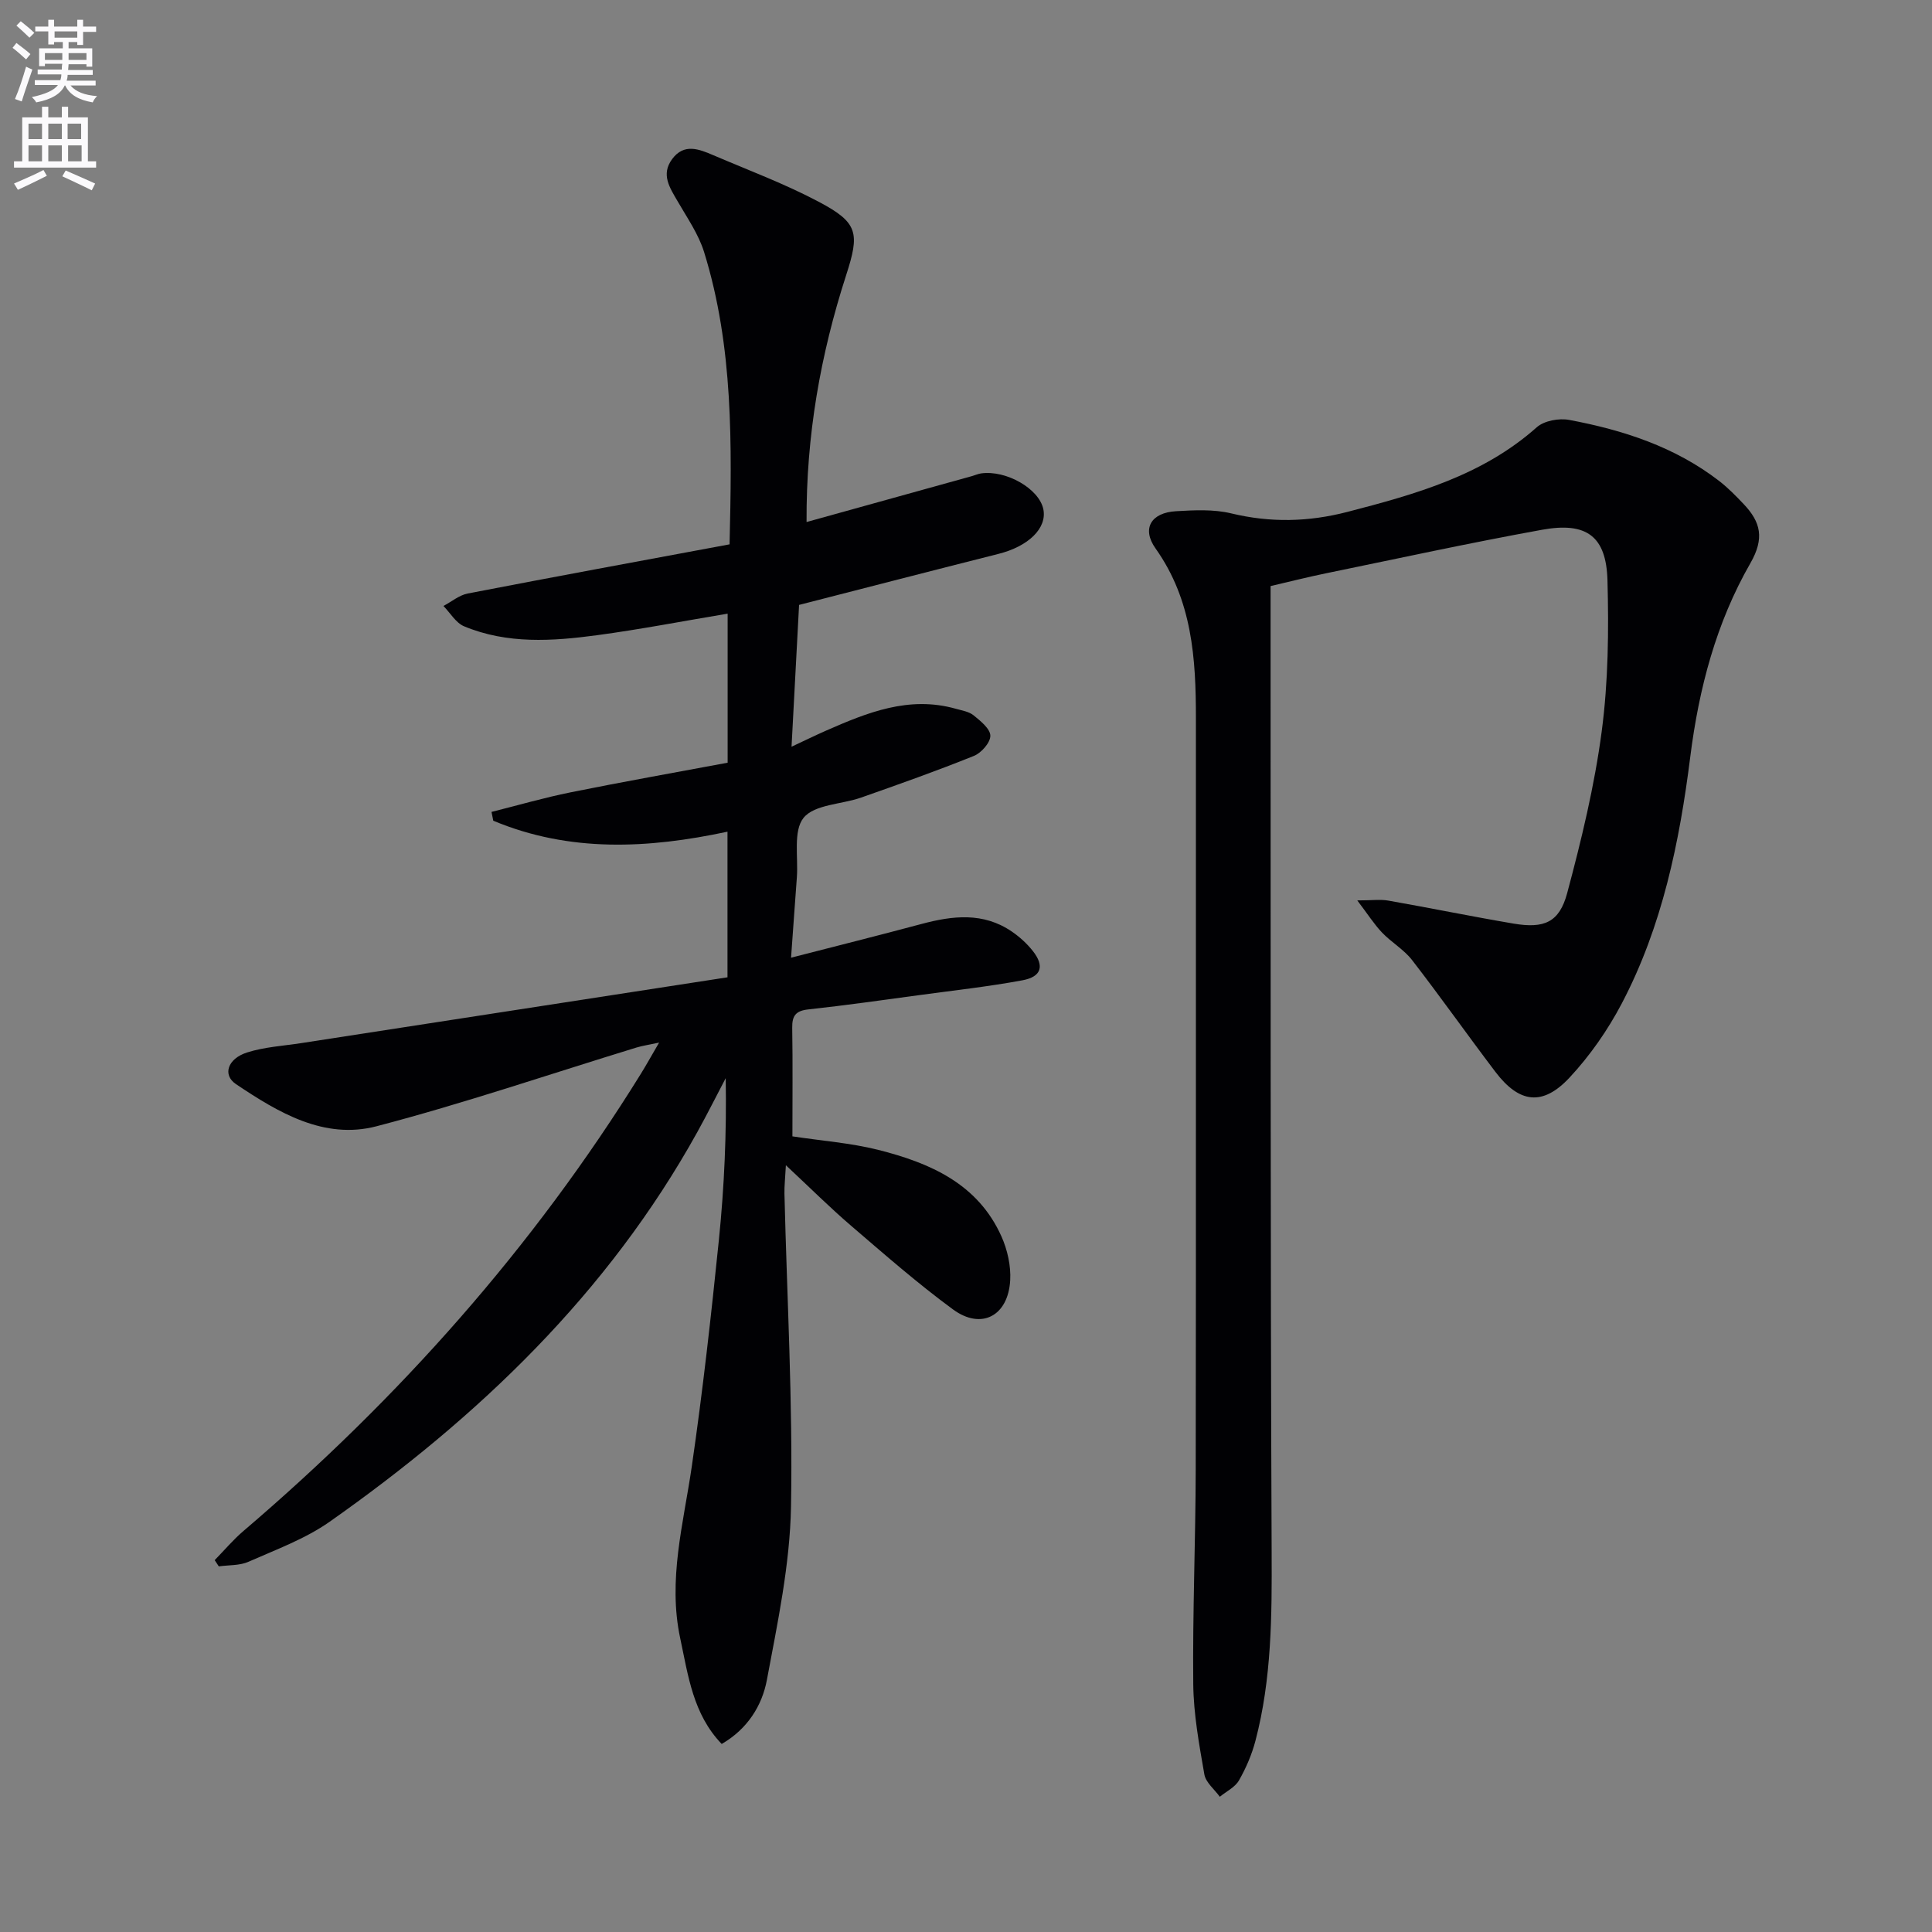
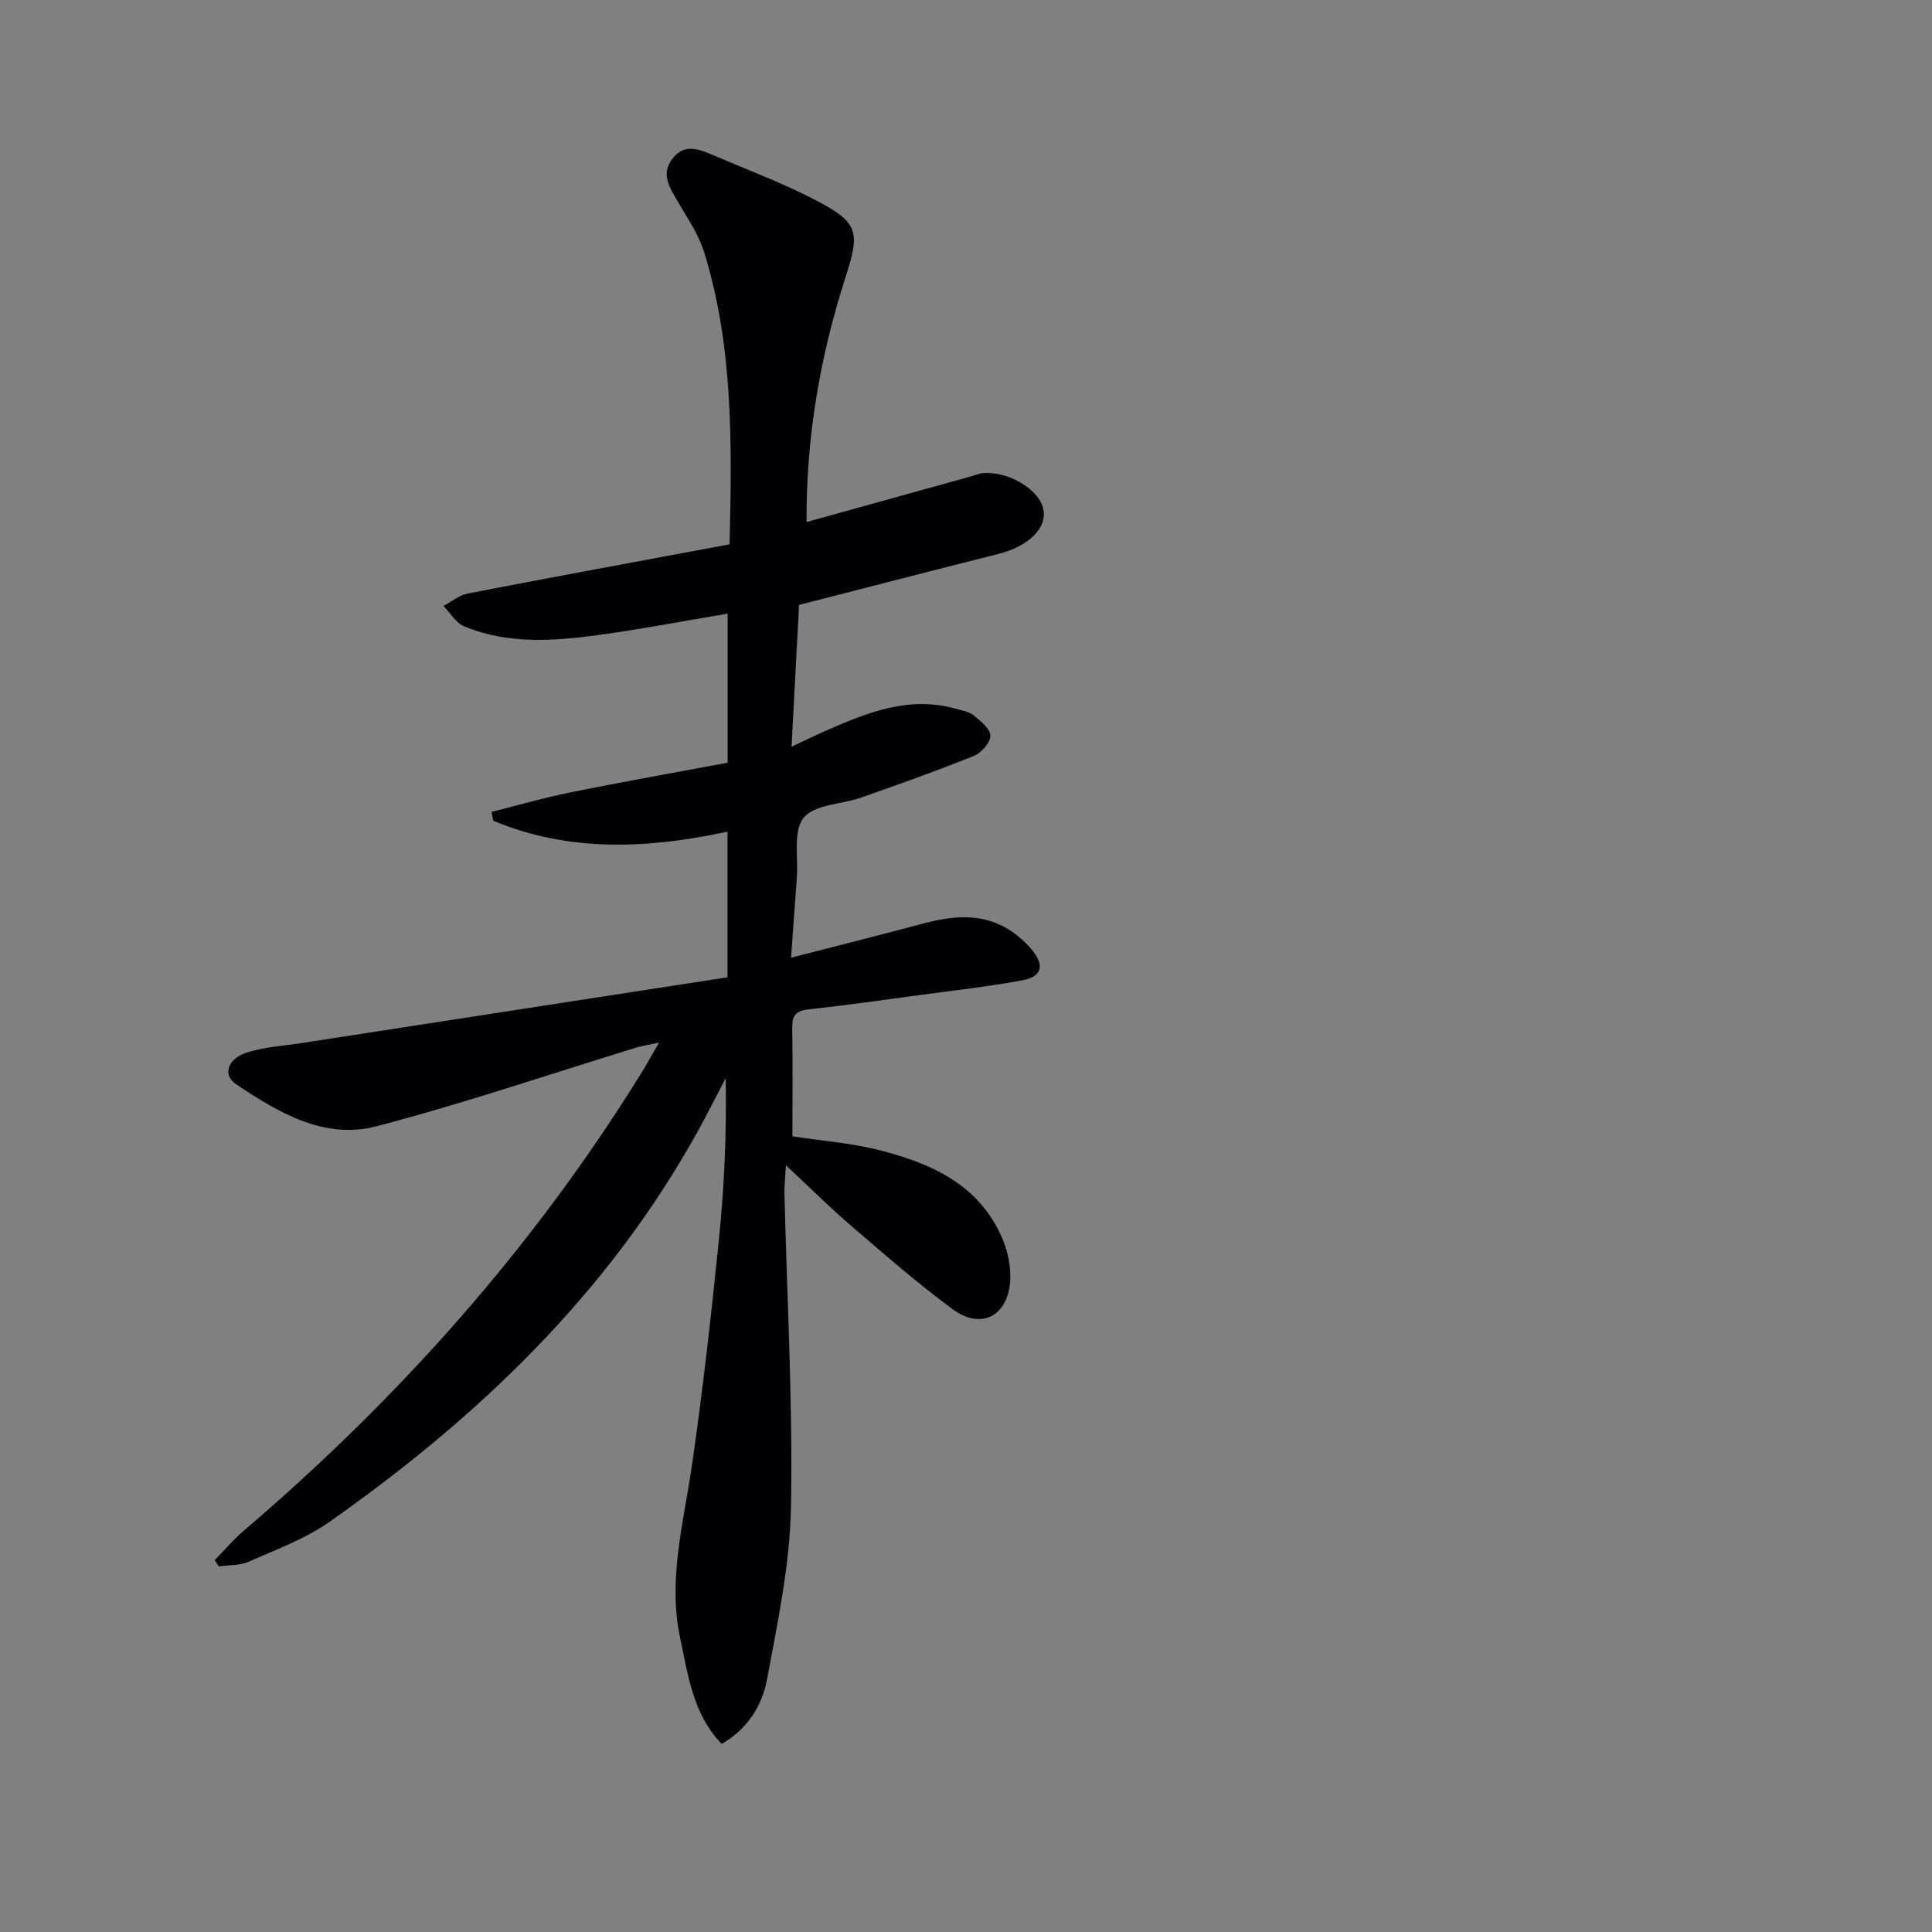
<svg xmlns="http://www.w3.org/2000/svg" enable-background="new 0 0 400 400" viewBox="0 0 400 400">
  <rect x="0" y="0" width="400" height="400" fill="#808080" stroke="none" />
-   <path d="m2.6 9.9.8-1c.9.7 1.9 1.4 2.9 2.3l-.9 1.1c-1.1-1-2-1.8-2.8-2.4zm.5 10.6c.9-2.1 1.6-4.3 2.3-6.7.4.2.8.4 1.3.6-.7 2.1-1.5 4.3-2.2 6.6zm.3-15.2.9-.9c1 .8 2 1.6 2.8 2.4l-1 1c-.9-.9-1.8-1.7-2.7-2.5zm12.6-1.2h1.2v1.4h2.7v1.1h-2.7v2.7h-1.2v-.6h-1.8v1.3h4.9v3.8h-1.2v-.5h-3.7c0 .4-.1.9-.1 1.2h5.1v1h-5.2c0 .5-.1.9-.2 1.2h6v1h-5.2c1.1 1.3 2.9 2 5.5 2.2-.4.4-.7.8-.9 1.3-2.9-.5-4.8-1.6-5.7-3.5h-.1c-.8 1.7-2.7 2.9-5.9 3.5-.2-.4-.6-.8-.9-1.1 2.8-.6 4.6-1.4 5.4-2.5h-4.8v-1h5.3c.1-.3.2-.7.2-1.2h-4.9v-1h5c0-.4 0-.8.1-1.2h-3.6v.5h-1.2v-3.7h4.9v-1.3h-1.8v.5h-1.2v-2.7h-2.7v-1h2.7v-1.4h1.2v1.4h4.8zm-6.7 8.3h3.6c0-.4 0-.9 0-1.4h-3.6zm1.9-4.6h4.8v-1.3h-4.7v1.3zm6.7 3.2h-3.7v1.4h3.7z" fill="#fbfafc" />
-   <path d="m8.7 22.1h1.3v2.2h2.8v-2.2h1.3v2.2h4.1v9.1h1.7v1.3h-17v-1.3h1.7v-9.1h4.1zm.3 13.1.7 1.2c-1.8.9-3.8 1.9-6 2.9-.2-.4-.5-.8-.8-1.3 2.3-1 4.4-1.9 6.1-2.8zm-3.1-6.4h2.8v-3.2h-2.8zm0 4.6h2.8v-3.3h-2.8zm4.1-4.6h2.8v-3.2h-2.8zm0 4.6h2.8v-3.3h-2.8zm3.6 1.9c2.1.9 4.1 1.8 6.1 2.7l-.7 1.4c-2.2-1.1-4.2-2-6.1-2.9zm3.2-9.7h-2.8v3.2h2.8zm-2.7 7.8h2.8v-3.3h-2.8z" fill="#fbfafc" />
  <g fill="#010104">
-     <path d="m166.99 108.08c11.91-3.31 23.08-6.41 34.25-9.51.64-.18 1.26-.47 1.9-.56 5.22-.72 12.01 3.2 12.87 7.41.81 3.93-3.08 7.7-9.3 9.26-13.67 3.45-27.31 6.98-41.27 10.56-.51 9.57-1.01 18.99-1.56 29.36 2.82-1.32 4.94-2.36 7.1-3.31 8.58-3.77 17.22-7.28 26.9-4.55 1.27.36 2.73.58 3.69 1.36 1.44 1.17 3.45 2.78 3.47 4.22.02 1.42-1.86 3.56-3.4 4.18-7.68 3.1-15.51 5.87-23.33 8.62-4.06 1.43-9.64 1.41-11.92 4.18-2.21 2.7-1.1 8.14-1.41 12.38-.4 5.29-.76 10.57-1.2 16.6 9.48-2.44 18.26-4.64 27-6.98 6.46-1.73 12.81-2.47 18.71 1.57 1.62 1.11 3.15 2.5 4.36 4.04 2.43 3.09 1.78 5.32-2.16 6.05-7 1.3-14.09 2.08-21.15 3.04-7.73 1.04-15.45 2.15-23.2 2.99-2.58.28-3.36 1.31-3.32 3.79.12 7.48.04 14.96.04 22.49 6.09.93 12.04 1.36 17.74 2.79 10.7 2.7 20.64 6.98 25.54 17.93 1.24 2.77 1.98 6.09 1.81 9.09-.42 7.39-5.98 10.32-11.83 6.03-7.36-5.4-14.25-11.45-21.19-17.4-4.28-3.67-8.28-7.66-13.42-12.46-.15 2.79-.33 4.31-.3 5.82.52 21.62 1.75 43.26 1.36 64.87-.22 11.99-2.77 23.99-4.99 35.85-1 5.35-4.02 10.19-9.36 13.28-5.94-6.17-6.93-14.11-8.59-21.88-2.59-12.12.67-23.72 2.39-35.53 2.27-15.6 4.02-31.28 5.62-46.97 1.12-11.03 1.61-22.13 1.41-33.47-1.96 3.73-3.84 7.49-5.88 11.17-18.5 33.37-45.29 58.98-76.12 80.67-5.05 3.55-11.09 5.76-16.81 8.29-1.83.81-4.08.66-6.14.95-.28-.43-.57-.86-.85-1.29 1.98-2.02 3.82-4.22 5.97-6.05 32.15-27.43 59.95-58.63 82.25-94.62 1.13-1.82 2.17-3.71 3.79-6.48-2.1.45-3.42.64-4.68 1.02-17.93 5.49-35.7 11.56-53.82 16.3-10.84 2.84-20.35-2.85-29.1-8.72-2.85-1.91-1.73-5.28 2.3-6.56 3.59-1.14 7.48-1.36 11.24-1.94 29.34-4.54 58.69-9.06 88.22-13.62 0-10.58 0-20.17 0-30.15-16.4 3.51-32.68 4.35-48.49-2.27-.12-.61-.25-1.22-.37-1.82 5.46-1.37 10.89-2.95 16.4-4.06 10.72-2.17 21.49-4.07 32.49-6.13 0-10.39 0-20.48 0-30.86-9.11 1.52-18.03 3.25-27.02 4.46-9.26 1.25-18.63 1.87-27.54-1.84-1.71-.71-2.87-2.77-4.28-4.21 1.67-.88 3.25-2.24 5.03-2.58 17.88-3.46 35.79-6.75 54.21-10.18.48-20.66.82-40.88-5.28-60.53-1.16-3.73-3.52-7.1-5.5-10.54-1.62-2.79-3.46-5.5-1.12-8.68 2.48-3.37 5.61-2.06 8.55-.81 7.32 3.13 14.82 5.93 21.84 9.65 8.18 4.33 8.47 6.48 5.62 15.26-5.28 16.37-8.27 33.12-8.17 51.03z" />
-     <path d="m281.01 186.42c3.05 0 4.79-.25 6.43.04 8.65 1.52 17.26 3.29 25.92 4.76 6.33 1.07 9.48-.23 11.11-6.32 2.95-11.02 5.66-22.21 7.15-33.5 1.36-10.3 1.47-20.84 1.19-31.25-.25-9.13-4.32-12.14-13.53-10.47-15.01 2.72-29.92 5.97-44.86 9.04-3.71.76-7.39 1.7-11.36 2.62v4.11c.04 65.31-.06 130.62.22 195.92.06 13.17.01 26.23-3.35 39.03-.75 2.85-1.95 5.66-3.42 8.22-.81 1.42-2.61 2.27-3.96 3.38-1.11-1.54-2.91-2.95-3.2-4.63-1.08-6.2-2.24-12.48-2.3-18.74-.15-14.8.48-29.62.51-44.42.08-51.81.01-103.63.04-155.44.01-12.41-.75-24.5-8.35-35.21-2.93-4.13-.93-7.42 4.23-7.72 3.8-.22 7.79-.43 11.43.45 8.13 1.96 16 1.78 24.07-.31 14.06-3.65 27.92-7.5 39.18-17.51 1.53-1.37 4.62-1.93 6.74-1.53 11.18 2.1 21.89 5.57 31.06 12.66 1.83 1.42 3.47 3.1 5.07 4.79 3.5 3.7 4.33 7.05 1.37 12.21-7.08 12.33-10.66 25.9-12.45 40.11-2.22 17.63-5.8 35.09-14.17 51.03-2.9 5.52-6.59 10.83-10.84 15.38-5.56 5.96-10.42 5.28-15.34-1.21-5.81-7.66-11.36-15.53-17.24-23.13-1.7-2.2-4.3-3.68-6.24-5.72-1.64-1.73-2.93-3.78-5.11-6.64z" />
+     <path d="m166.99 108.08c11.91-3.31 23.08-6.41 34.25-9.51.64-.18 1.26-.47 1.9-.56 5.22-.72 12.01 3.2 12.87 7.41.81 3.93-3.08 7.7-9.3 9.26-13.67 3.45-27.31 6.98-41.27 10.56-.51 9.57-1.01 18.99-1.56 29.36 2.82-1.32 4.94-2.36 7.1-3.31 8.58-3.77 17.22-7.28 26.9-4.55 1.27.36 2.73.58 3.69 1.36 1.44 1.17 3.45 2.78 3.47 4.22.02 1.42-1.86 3.56-3.4 4.18-7.68 3.1-15.51 5.87-23.33 8.62-4.06 1.43-9.64 1.41-11.92 4.18-2.21 2.7-1.1 8.14-1.41 12.38-.4 5.29-.76 10.57-1.2 16.6 9.48-2.44 18.26-4.64 27-6.98 6.46-1.73 12.81-2.47 18.71 1.57 1.62 1.11 3.15 2.5 4.36 4.04 2.43 3.09 1.78 5.32-2.16 6.05-7 1.3-14.09 2.08-21.15 3.04-7.73 1.04-15.45 2.15-23.2 2.99-2.58.28-3.36 1.31-3.32 3.79.12 7.48.04 14.96.04 22.49 6.09.93 12.04 1.36 17.74 2.79 10.7 2.7 20.64 6.98 25.54 17.93 1.24 2.77 1.98 6.09 1.81 9.09-.42 7.39-5.98 10.32-11.83 6.03-7.36-5.4-14.25-11.45-21.19-17.4-4.28-3.67-8.28-7.66-13.42-12.46-.15 2.79-.33 4.31-.3 5.82.52 21.62 1.75 43.26 1.36 64.87-.22 11.99-2.77 23.99-4.99 35.85-1 5.35-4.02 10.19-9.36 13.28-5.94-6.17-6.93-14.11-8.59-21.88-2.59-12.12.67-23.72 2.39-35.53 2.27-15.6 4.02-31.28 5.62-46.97 1.12-11.03 1.61-22.13 1.41-33.47-1.96 3.73-3.84 7.49-5.88 11.17-18.5 33.37-45.29 58.98-76.12 80.67-5.05 3.55-11.09 5.76-16.81 8.29-1.83.81-4.08.66-6.14.95-.28-.43-.57-.86-.85-1.29 1.98-2.02 3.82-4.22 5.97-6.05 32.15-27.43 59.95-58.63 82.25-94.62 1.13-1.82 2.17-3.71 3.79-6.48-2.1.45-3.42.64-4.68 1.02-17.93 5.49-35.7 11.56-53.82 16.3-10.84 2.84-20.35-2.85-29.1-8.72-2.85-1.91-1.73-5.28 2.3-6.56 3.59-1.14 7.48-1.36 11.24-1.94 29.34-4.54 58.69-9.06 88.22-13.62 0-10.58 0-20.17 0-30.15-16.4 3.51-32.68 4.35-48.49-2.27-.12-.61-.25-1.22-.37-1.82 5.46-1.37 10.89-2.95 16.4-4.06 10.72-2.17 21.49-4.07 32.49-6.13 0-10.39 0-20.48 0-30.86-9.11 1.52-18.03 3.25-27.02 4.46-9.26 1.25-18.63 1.87-27.54-1.84-1.71-.71-2.87-2.77-4.28-4.21 1.67-.88 3.25-2.24 5.03-2.58 17.88-3.46 35.79-6.75 54.21-10.18.48-20.66.82-40.88-5.28-60.53-1.16-3.73-3.52-7.1-5.5-10.54-1.62-2.79-3.46-5.5-1.12-8.68 2.48-3.37 5.61-2.06 8.55-.81 7.32 3.13 14.82 5.93 21.84 9.65 8.18 4.33 8.47 6.48 5.62 15.26-5.28 16.37-8.27 33.12-8.17 51.03" />
  </g>
</svg>